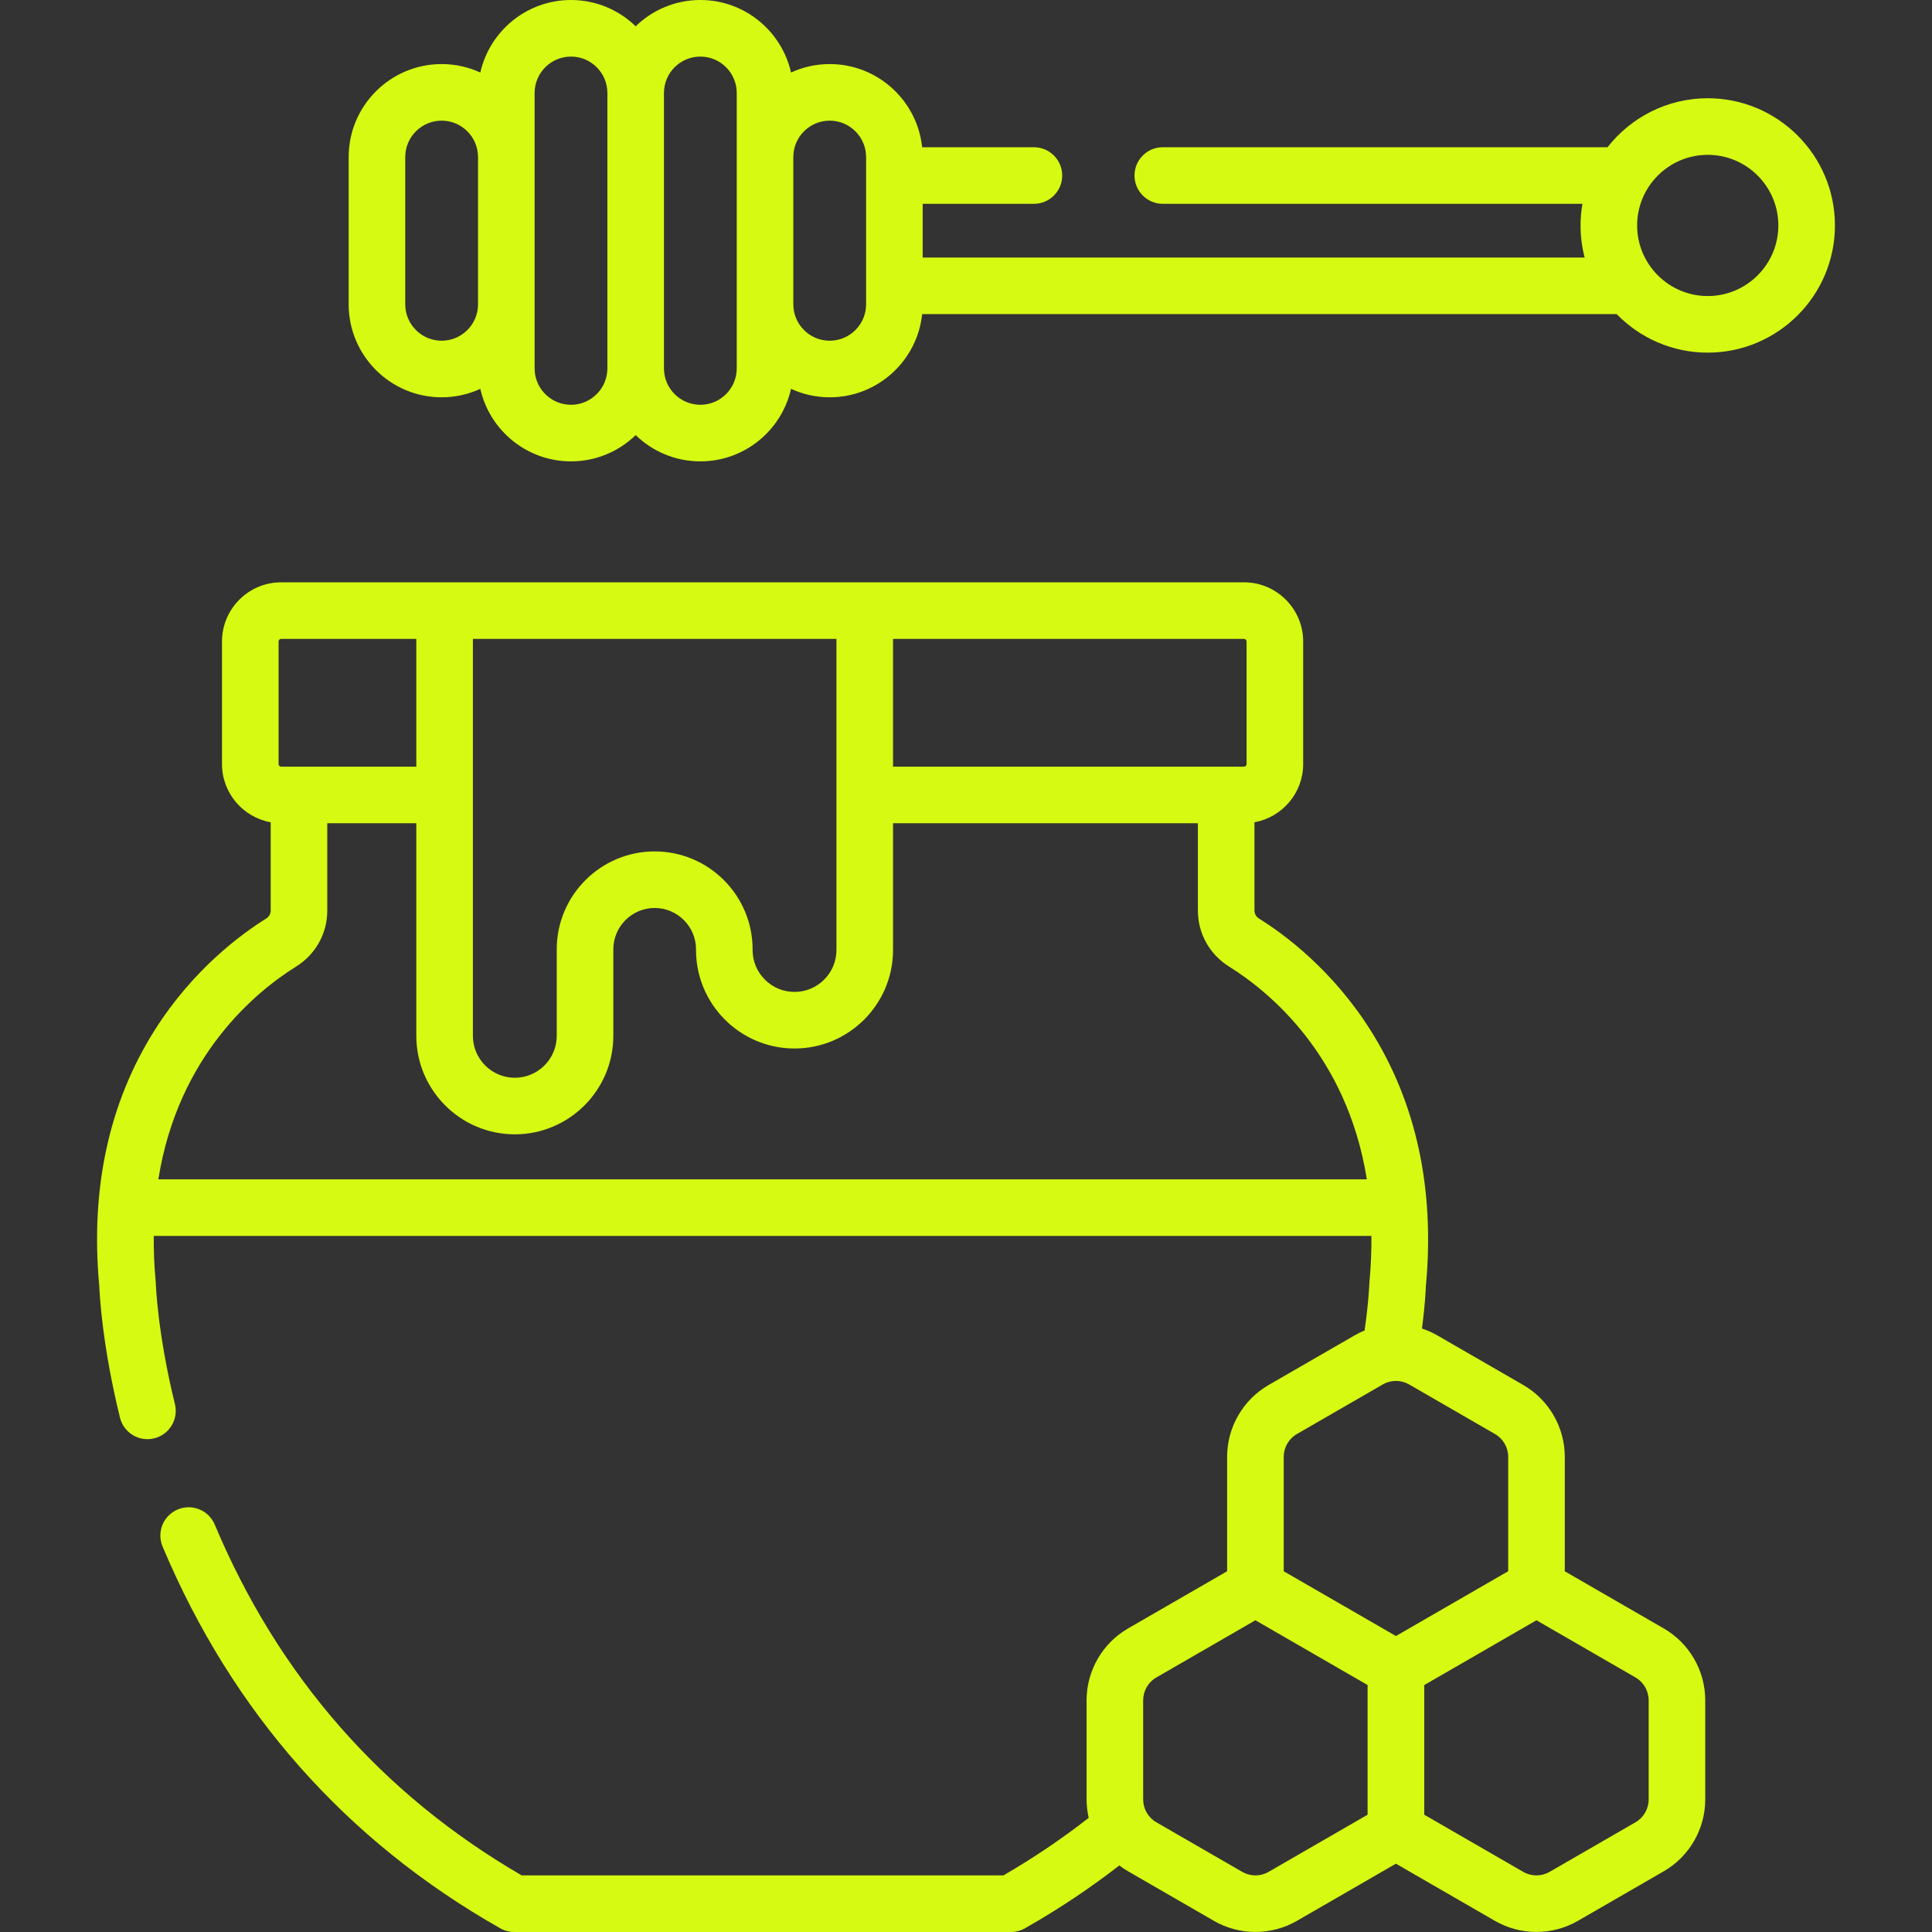
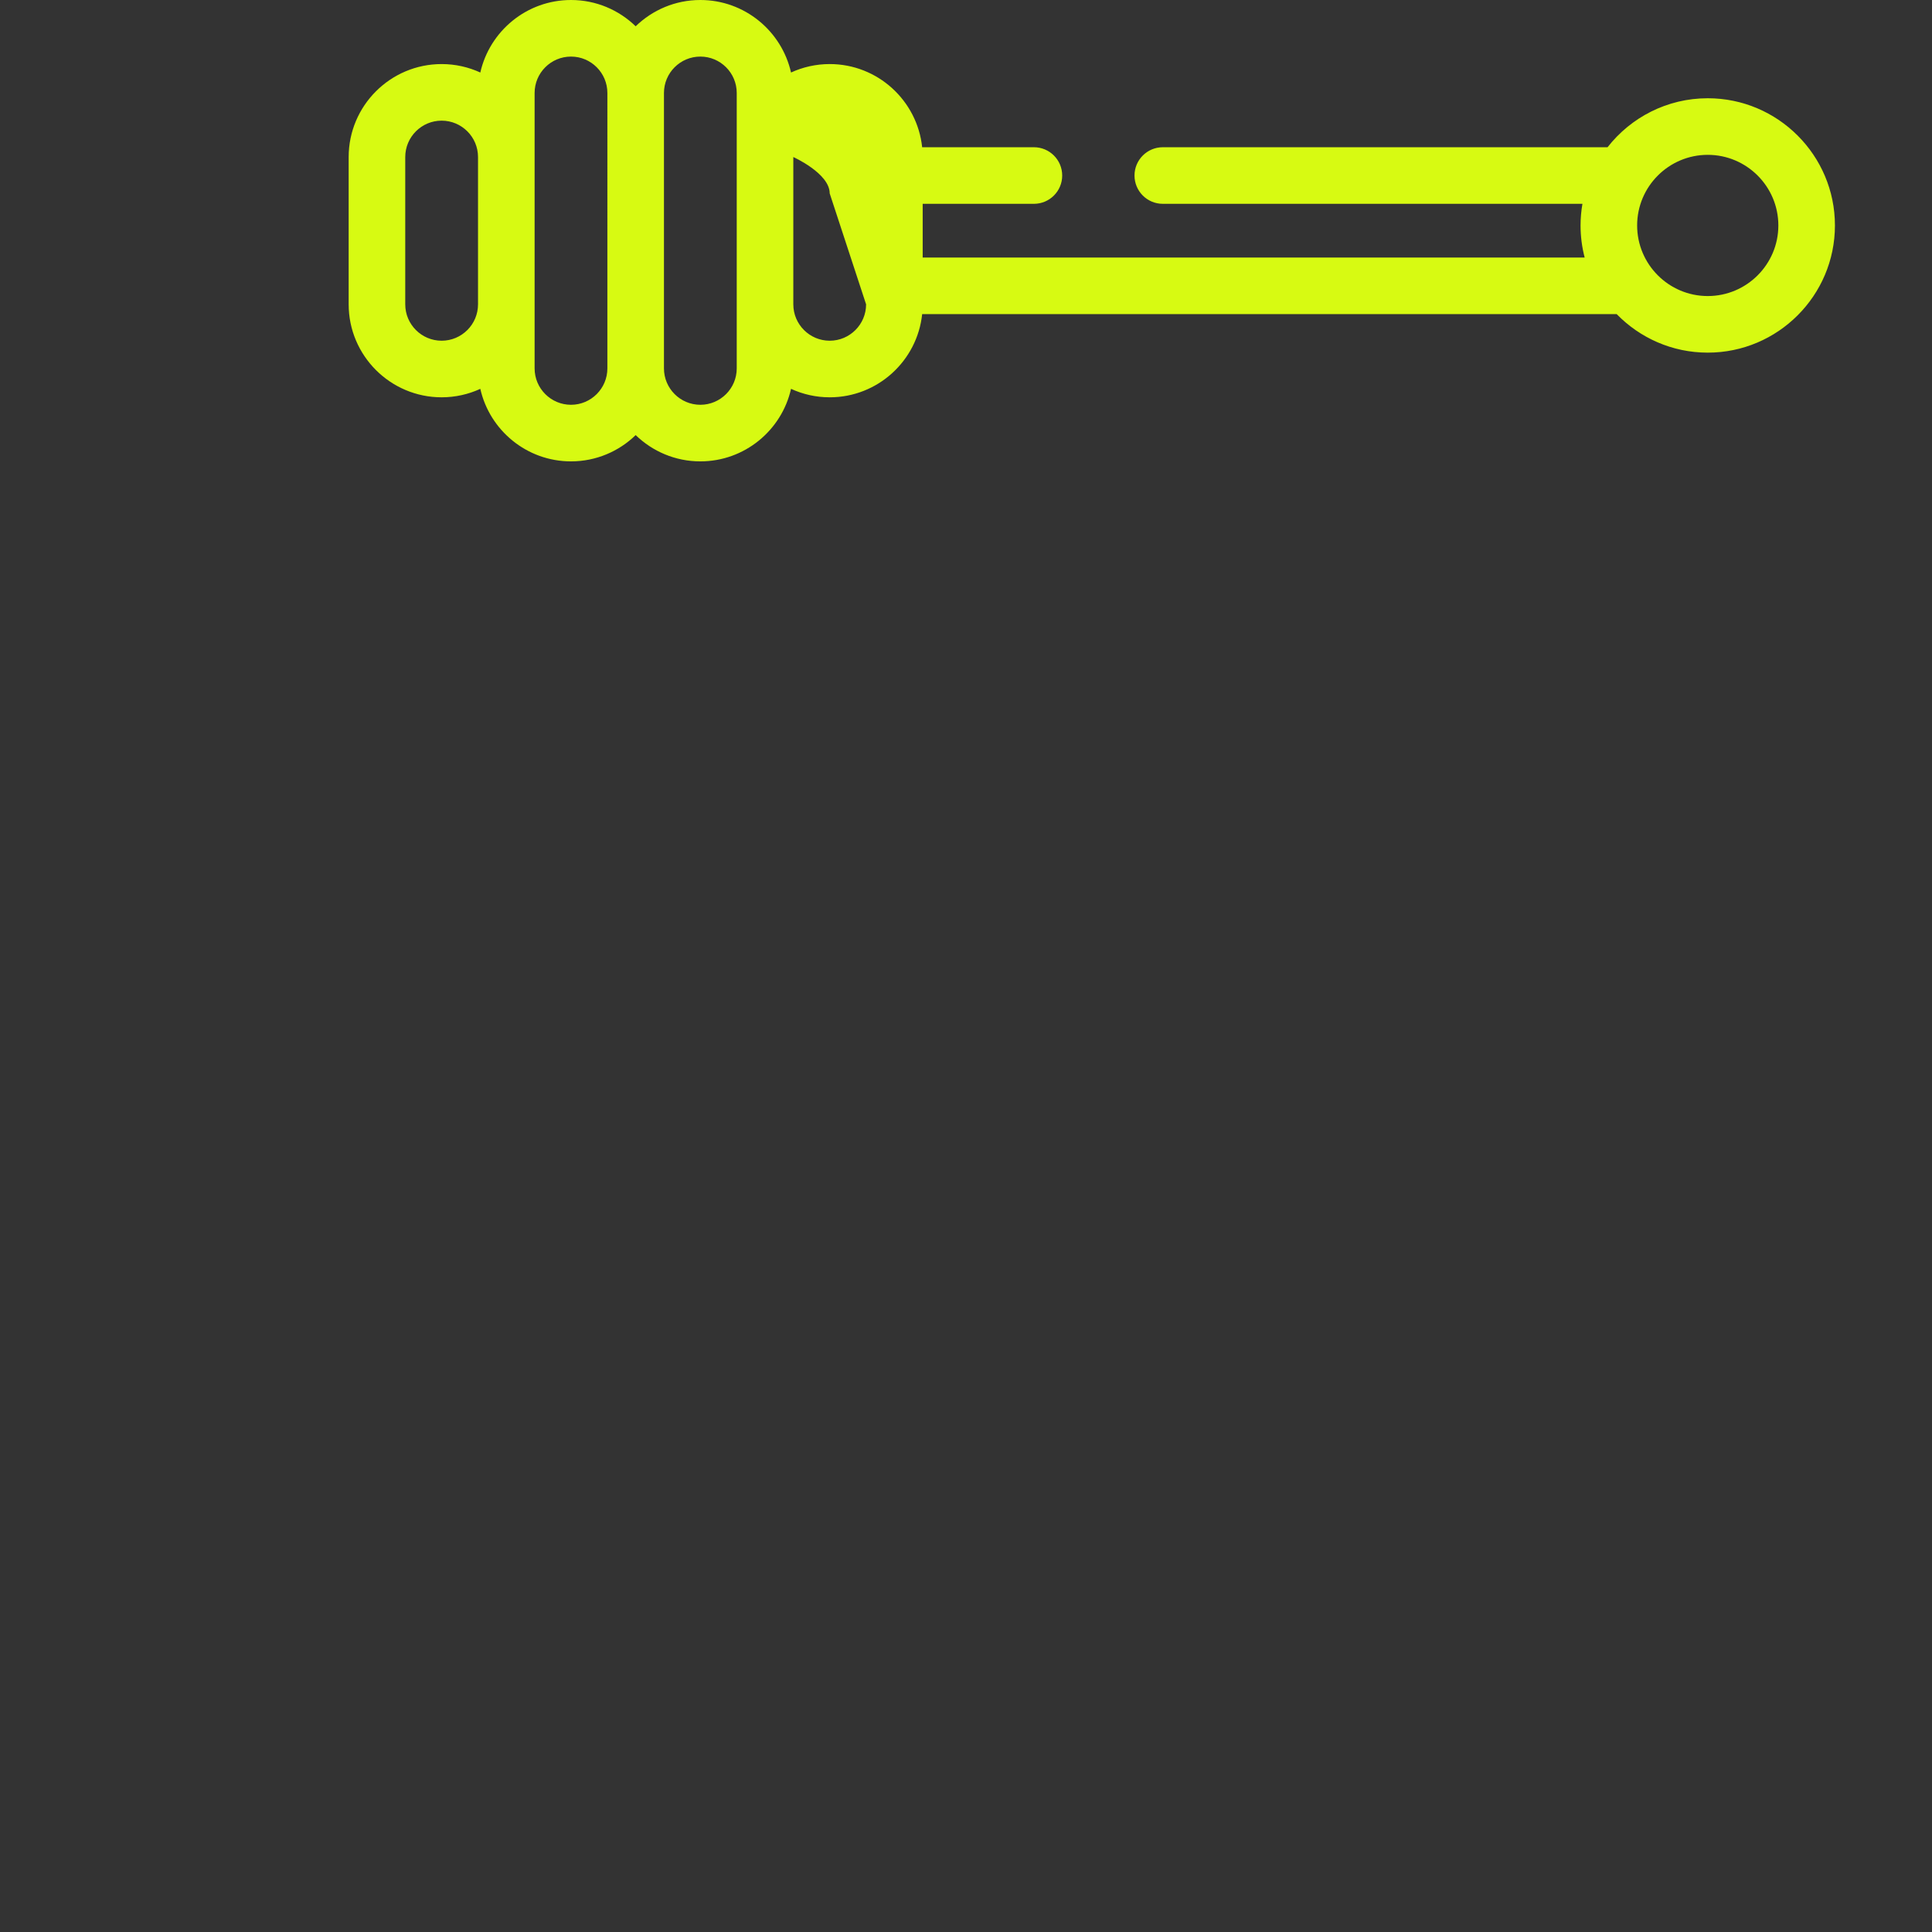
<svg xmlns="http://www.w3.org/2000/svg" enable-background="new 0 0 512 512" viewBox="0 0 512 512">
  <rect x="0" y="0" width="512" height="512" fill="#333333" stroke="none" />
  <g>
    <g>
-       <path fill="#d7fa12" d="m452.57 26.037c-10.776 0-20.379 5.089-26.553 12.982h-117.863c-4.141 0-7.498 3.357-7.498 7.498s3.357 7.498 7.498 7.498h111.206c-.321 1.864-.497 3.776-.497 5.729 0 2.938.38 5.789 1.09 8.508h-175.433v-14.237h29.477c4.141 0 7.498-3.357 7.498-7.498s-3.356-7.498-7.498-7.498h-29.615c-1.302-12.369-11.792-22.042-24.501-22.042-3.657 0-7.127.807-10.25 2.242-2.476-10.985-12.307-19.219-24.031-19.219-6.657 0-12.702 2.658-17.141 6.964-4.438-4.306-10.483-6.964-17.14-6.964-11.723 0-21.554 8.234-24.03 19.22-3.124-1.435-6.594-2.242-10.25-2.242-13.586 0-24.639 11.052-24.639 24.638v39.036c0 13.585 11.053 24.638 24.639 24.638 3.657 0 7.127-.807 10.25-2.242 2.476 10.987 12.307 19.22 24.031 19.22 6.657 0 12.702-2.658 17.14-6.964 4.438 4.306 10.483 6.964 17.141 6.964 11.724 0 21.555-8.234 24.031-19.22 3.124 1.435 6.594 2.242 10.25 2.242 12.709 0 23.199-9.672 24.501-22.042h184.059c6.127 6.288 14.677 10.204 24.128 10.204 18.587 0 33.707-15.121 33.707-33.707s-15.121-33.708-33.707-33.708zm-325.889 54.615c0 5.317-4.326 9.642-9.643 9.642s-9.643-4.325-9.643-9.642v-39.036c0-5.317 4.326-9.642 9.643-9.642s9.643 4.325 9.643 9.642zm34.281 16.977c0 5.317-4.325 9.643-9.642 9.643h-.001c-5.317 0-9.642-4.326-9.642-9.643v-72.991c0-5.317 4.326-9.643 9.643-9.643s9.642 4.326 9.642 9.643zm34.281 0c0 5.317-4.326 9.643-9.643 9.643s-9.643-4.326-9.643-9.643v-72.991c0-5.317 4.326-9.643 9.643-9.643s9.643 4.326 9.643 9.643zm34.281-16.977c0 5.317-4.326 9.642-9.643 9.642s-9.643-4.325-9.643-9.642v-39.036c0-5.317 4.326-9.642 9.643-9.642s9.643 4.325 9.643 9.642zm223.046-2.196c-10.317 0-18.711-8.394-18.711-18.711s8.394-18.711 18.711-18.711 18.711 8.394 18.711 18.711-8.394 18.711-18.711 18.711z" />
-       <path fill="#d7fa12" d="m440.925 431.561-26.24-15.15v-30.335c0-7.823-4.209-15.112-10.984-19.024l-22.775-13.149c-1.306-.754-2.674-1.359-4.078-1.822.785-6.119.982-10.1 1.023-11.199 2.407-25.842-2.547-48.705-14.729-67.954-10.118-15.988-22.809-25.337-29.474-29.488-.766-.477-1.222-1.277-1.222-2.141v-23.389c7.327-1.318 12.908-7.726 12.908-15.427v-32.476c0-8.65-7.037-15.688-15.688-15.688h-255.147c-8.651 0-15.688 7.038-15.688 15.688v32.476c0 7.7 5.581 14.109 12.908 15.427v23.39c0 .864-.457 1.664-1.223 2.141-6.664 4.15-19.355 13.499-29.473 29.487-12.183 19.25-17.138 42.114-14.729 67.957.082 2.131.763 15.602 5.481 34.8.988 4.022 5.048 6.481 9.071 5.491 4.021-.988 6.479-5.049 5.491-9.071-4.626-18.828-5.058-31.786-5.062-31.906-.005-.168-.015-.336-.03-.504-.403-4.245-.552-8.286-.519-12.165h322.692c.034 3.879-.116 7.92-.519 12.165-.016.167-.025.335-.03.504-.003.108-.156 4.71-1.256 12.396-.913.372-1.807.807-2.674 1.307l-22.775 13.149c-6.775 3.912-10.983 11.201-10.983 19.024v30.323l-26.26 15.161c-6.775 3.912-10.984 11.201-10.984 19.024v26.298c0 1.658.2 3.289.562 4.871-7.076 5.523-14.605 10.614-22.597 15.25h-127.659c-37.095-21.52-64.46-52.79-81.353-92.97-1.605-3.818-6.004-5.611-9.818-4.006-3.818 1.605-5.612 6.001-4.007 9.818 18.464 43.917 48.568 77.958 89.477 101.177 1.129.641 2.404.977 3.701.977h131.657c1.297 0 2.573-.337 3.701-.977 9.117-5.175 17.426-10.773 25.016-16.654.731.556 1.498 1.073 2.304 1.538l22.775 13.149c3.388 1.956 7.184 2.934 10.983 2.934 3.798 0 7.596-.978 10.983-2.934l26.251-15.156 26.25 15.156c3.388 1.956 7.186 2.934 10.983 2.934 3.799 0 7.596-.978 10.984-2.934l22.775-13.149c6.774-3.911 10.983-11.2 10.983-19.024v-26.298c.001-7.822-4.208-15.111-10.983-19.022zm-204.261-262.247h93.002c.382 0 .692.311.692.693v32.476c0 .382-.31.693-.692.693h-93.002zm-111.341 0h96.344v82.447c0 6.126-4.984 11.11-11.11 11.11s-11.11-4.984-11.11-11.11v-.177c0-14.31-11.642-25.953-25.953-25.953-14.31 0-25.952 11.642-25.952 25.953v22.921c0 6.126-4.984 11.11-11.11 11.11-6.125 0-11.109-4.984-11.109-11.11zm-51.496.693c0-.382.311-.693.692-.693h35.808v33.861h-35.808c-.382 0-.692-.311-.692-.693zm-31.866 142.529c5.27-33.102 26.187-49.954 36.482-56.366 5.193-3.233 8.292-8.792 8.292-14.87v-23.129h23.592v56.333c0 14.394 11.711 26.105 26.105 26.105s26.106-11.711 26.106-26.105v-22.921c0-6.042 4.916-10.957 10.957-10.957s10.957 4.915 10.957 10.957v.177c0 14.394 11.712 26.105 26.106 26.105s26.106-11.711 26.106-26.105v-33.59h80.786v23.13c0 6.078 3.1 11.637 8.292 14.87 10.296 6.411 31.214 23.264 36.483 56.366zm320.464 168.383-26.241 15.15c-2.15 1.241-4.821 1.241-6.971 0l-22.775-13.149c-2.151-1.241-3.486-3.555-3.486-6.037v-26.298c0-2.483 1.335-4.797 3.486-6.038l26.26-15.161 14.873 8.587 14.854 8.576zm-22.229-64.52v-30.323c0-2.483 1.336-4.796 3.485-6.037l22.775-13.149c2.149-1.241 4.821-1.242 6.972 0l22.775 13.149c2.151 1.241 3.486 3.555 3.486 6.037v30.312l-29.756 17.179zm96.717 60.484c0 2.483-1.336 4.796-3.485 6.037l-22.775 13.149c-2.15 1.24-4.822 1.241-6.972 0l-26.241-15.15v-34.359l29.737-17.168 26.25 15.156c2.15 1.241 3.485 3.555 3.485 6.038v26.297z" />
+       <path fill="#d7fa12" d="m452.57 26.037c-10.776 0-20.379 5.089-26.553 12.982h-117.863c-4.141 0-7.498 3.357-7.498 7.498s3.357 7.498 7.498 7.498h111.206c-.321 1.864-.497 3.776-.497 5.729 0 2.938.38 5.789 1.09 8.508h-175.433v-14.237h29.477c4.141 0 7.498-3.357 7.498-7.498s-3.356-7.498-7.498-7.498h-29.615c-1.302-12.369-11.792-22.042-24.501-22.042-3.657 0-7.127.807-10.25 2.242-2.476-10.985-12.307-19.219-24.031-19.219-6.657 0-12.702 2.658-17.141 6.964-4.438-4.306-10.483-6.964-17.14-6.964-11.723 0-21.554 8.234-24.03 19.22-3.124-1.435-6.594-2.242-10.25-2.242-13.586 0-24.639 11.052-24.639 24.638v39.036c0 13.585 11.053 24.638 24.639 24.638 3.657 0 7.127-.807 10.25-2.242 2.476 10.987 12.307 19.22 24.031 19.22 6.657 0 12.702-2.658 17.14-6.964 4.438 4.306 10.483 6.964 17.141 6.964 11.724 0 21.555-8.234 24.031-19.22 3.124 1.435 6.594 2.242 10.25 2.242 12.709 0 23.199-9.672 24.501-22.042h184.059c6.127 6.288 14.677 10.204 24.128 10.204 18.587 0 33.707-15.121 33.707-33.707s-15.121-33.708-33.707-33.708zm-325.889 54.615c0 5.317-4.326 9.642-9.643 9.642s-9.643-4.325-9.643-9.642v-39.036c0-5.317 4.326-9.642 9.643-9.642s9.643 4.325 9.643 9.642zm34.281 16.977c0 5.317-4.325 9.643-9.642 9.643h-.001c-5.317 0-9.642-4.326-9.642-9.643v-72.991c0-5.317 4.326-9.643 9.643-9.643s9.642 4.326 9.642 9.643zm34.281 0c0 5.317-4.326 9.643-9.643 9.643s-9.643-4.326-9.643-9.643v-72.991c0-5.317 4.326-9.643 9.643-9.643s9.643 4.326 9.643 9.643zm34.281-16.977c0 5.317-4.326 9.642-9.643 9.642s-9.643-4.325-9.643-9.642v-39.036s9.643 4.325 9.643 9.642zm223.046-2.196c-10.317 0-18.711-8.394-18.711-18.711s8.394-18.711 18.711-18.711 18.711 8.394 18.711 18.711-8.394 18.711-18.711 18.711z" />
    </g>
  </g>
</svg>